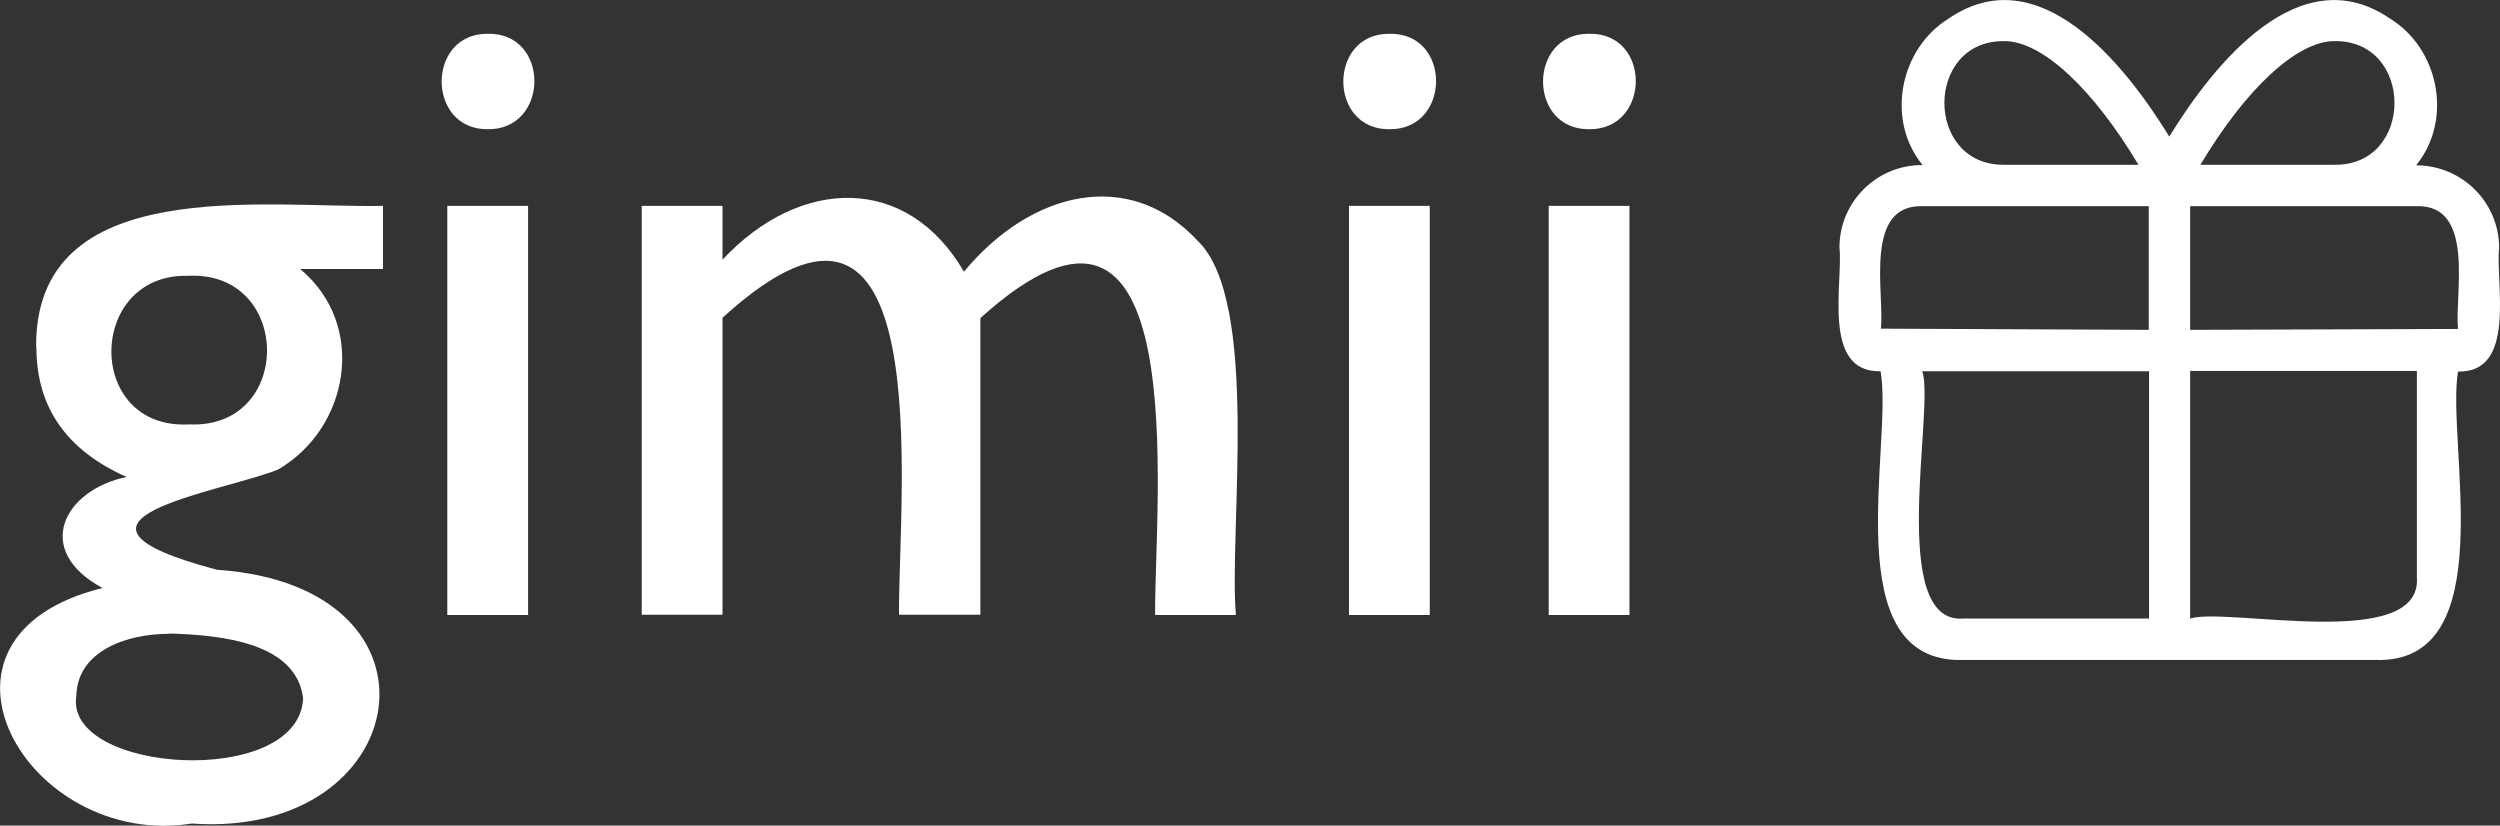
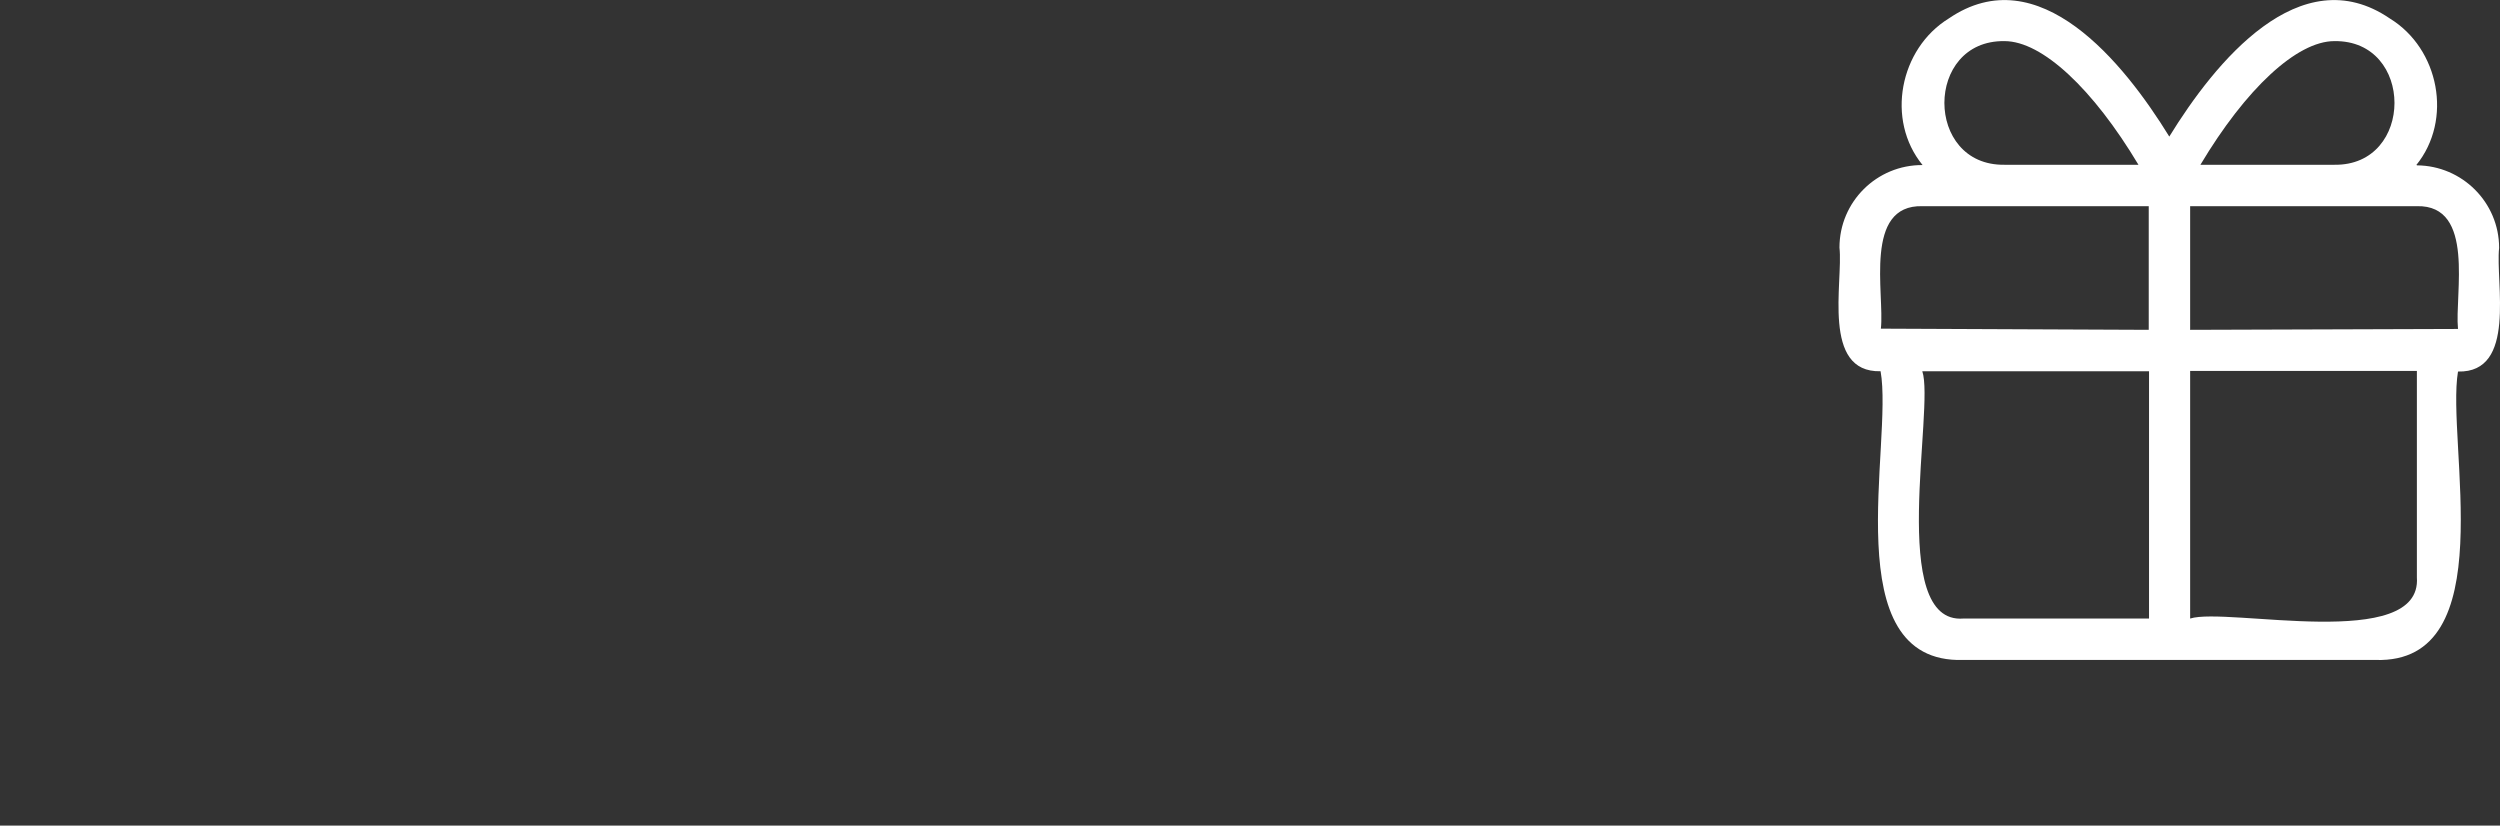
<svg xmlns="http://www.w3.org/2000/svg" id="Layer_1" data-name="Layer 1" viewBox="0 0 85.12 28.11">
  <rect x="0" y="0" width="85.12" height="28.11" fill="#333333" stroke="none" />
  <defs>
    <style>
      .cls-1 {
        fill: #ffffff;
      }
    </style>
  </defs>
  <g id="Logo">
-     <path class="cls-1" d="M1.23,11.82c-.05-5.93,7.78-4.73,11.81-4.81v2.15h-2.82c2.3,1.91,1.67,5.43-.76,6.83-1.91,.77-8.51,1.71-2.07,3.41,8.24,.56,6.7,9.17-.86,8.64-5.6,.89-9.8-6.35-3.04-8.02-2.39-1.29-1.31-3.34,.82-3.78-2.05-.91-3.07-2.38-3.07-4.41Zm4.53,9.76c-1.48,0-3.12,.6-3.16,2.1-.44,2.66,7.6,3.18,7.72,.09-.23-1.85-2.67-2.15-4.56-2.2Zm.65-12.19c-3.46-.09-3.53,5.25,.03,5.06,3.56,.16,3.52-5.23-.03-5.06Z" />
-     <path class="cls-1" d="M16.59,1.15c2.15-.06,2.13,3.29,0,3.25-2.07,0-2.07-3.25,0-3.25Zm-1.36,5.86h2.75v13.93h-2.75V7.01Z" />
-     <path class="cls-1" d="M33.38,10.82v10.11h-2.77c-.03-4.08,1.41-16.88-6.01-10.11v10.11h-2.75V7.01h2.75v1.83c2.66-2.84,6.3-2.9,8.22,.41,2.29-2.76,5.63-3.55,7.95-1.06,2.15,2.05,1.06,9.9,1.31,12.75h-2.75c-.03-3.85,1.38-16.73-5.95-10.11Z" />
-     <path class="cls-1" d="M47.29,1.15c2.15-.06,2.13,3.29,0,3.25-2.07,0-2.07-3.25,0-3.25Zm-1.36,5.86h2.75v13.93h-2.75V7.01Z" />
-     <path class="cls-1" d="M54.09,1.15c2.15-.06,2.13,3.29,0,3.25-2.07,0-2.07-3.25,0-3.25Zm-1.36,5.86h2.75v13.93h-2.75V7.01Z" />
    <g id="gift">
      <path class="cls-1" d="M82.29,5.62h-.02c1.25-1.54,.78-3.96-.9-4.99-3.06-2.09-5.96,1.5-7.51,4.02-1.55-2.52-4.45-6.11-7.51-4.02-1.67,1.03-2.15,3.45-.89,4.99-1.56-.01-2.83,1.25-2.83,2.81,.13,1.18-.62,4.26,1.4,4.21,.44,2.45-1.57,9.96,2.81,9.83,0,0,14.04,0,14.04,0,4.36,.14,2.4-7.4,2.81-9.82,2.01,.05,1.27-3.03,1.4-4.21,0-1.55-1.26-2.8-2.8-2.81Zm-2.81-4.22c2.73-.04,2.73,4.25,0,4.21,0,0-4.56,0-4.56,0,1.54-2.58,3.28-4.21,4.56-4.21Zm-11.23,0c1.28,0,3.01,1.62,4.56,4.21h-4.56c-2.73,.04-2.73-4.25,0-4.21Zm-4.21,9.79c.13-1.19-.6-4.23,1.42-4.17,0,0,7.7,0,7.7,0v4.21l-9.12-.04Zm2.81,9.87c-2.6,.21-.97-7.17-1.4-8.42h7.72v8.42h-6.32Zm15.44-1.4c.18,2.55-6.47,1-7.72,1.4V12.63h7.72v7.02Zm1.4-8.46l-9.12,.03V7.02h7.72c2-.05,1.28,3,1.4,4.18Z" />
    </g>
  </g>
</svg>